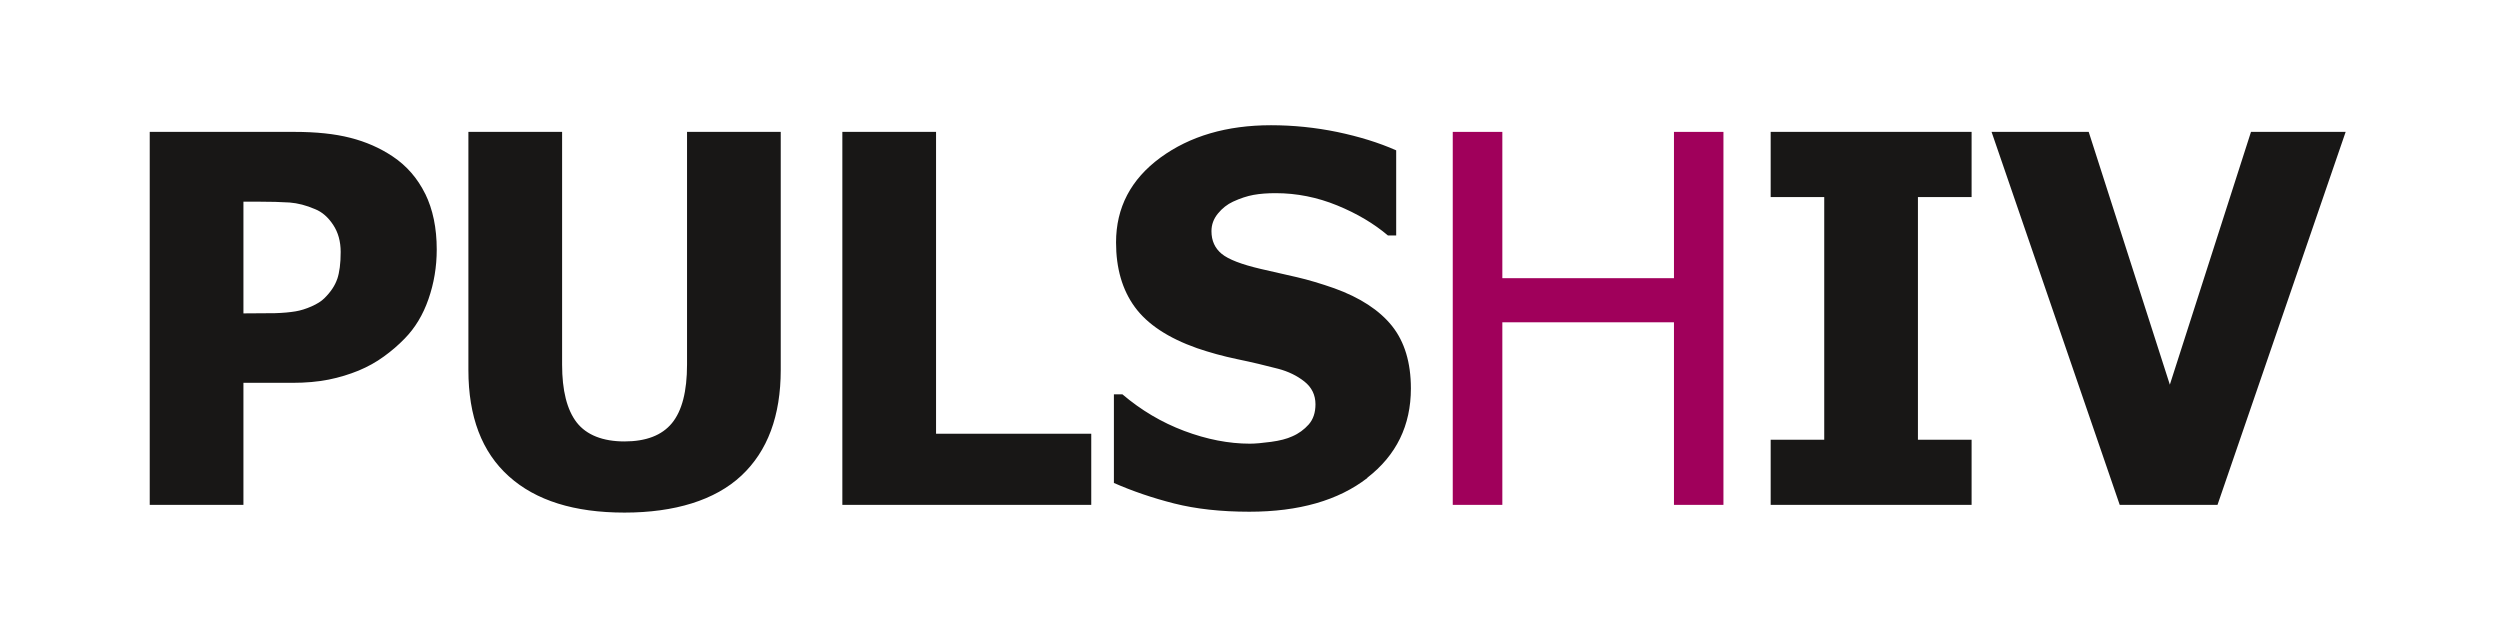
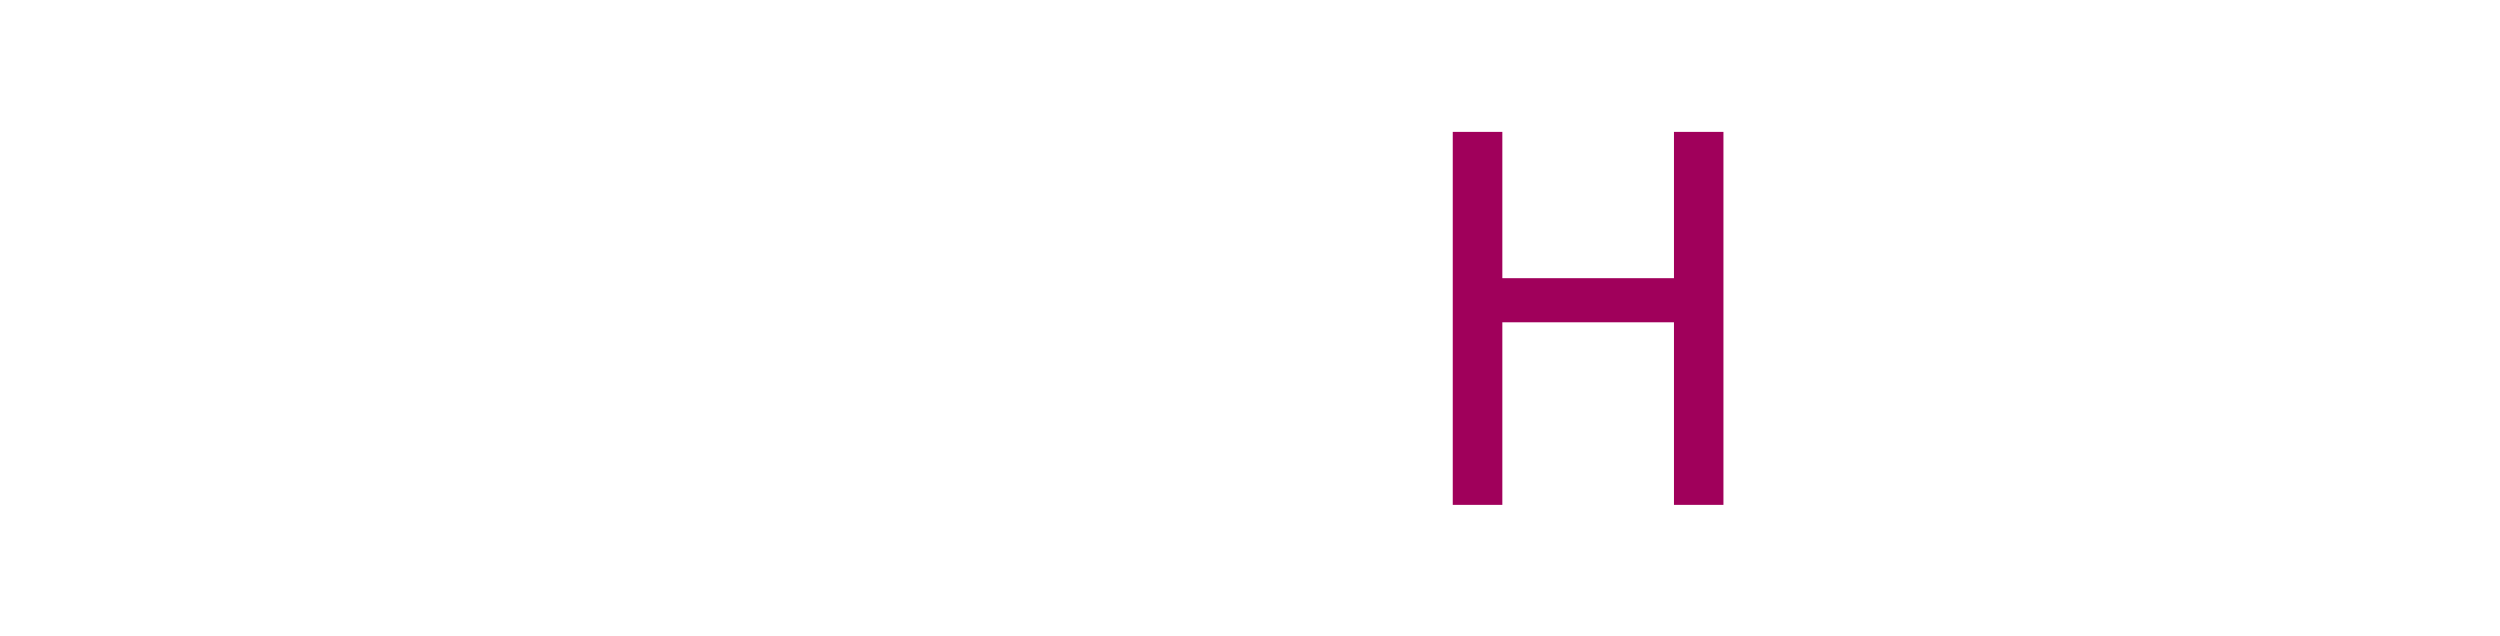
<svg xmlns="http://www.w3.org/2000/svg" id="a" width="82.17mm" height="20.89mm" viewBox="0 0 232.92 59.2">
  <defs>
    <style>.b{fill:#a0005b;}.c{fill:#181716;}</style>
  </defs>
  <polygon class="b" points="155.96 12.28 155.96 25.91 139.97 25.91 139.97 12.28 135.35 12.28 135.35 47.03 139.97 47.03 139.97 30.02 155.96 30.02 155.96 47.03 160.57 47.03 160.57 12.28 155.96 12.28" />
-   <path class="c" d="M164.97,12.28v6.07h4.99v22.61h-4.99v6.07h18.72v-6.07h-5v-22.61h5v-6.07h-18.72ZM209.72,12.28l-7.56,23.55-7.56-23.55h-9.05l11.94,34.75h9.11l11.94-34.75h-8.82ZM127.38,44.51c2.72-2.1,4.07-4.88,4.07-8.33,0-2.41-.59-4.35-1.76-5.82-1.18-1.47-2.97-2.64-5.38-3.51-1.23-.43-2.39-.78-3.47-1.03-1.08-.25-2.2-.5-3.37-.77-1.8-.42-3.02-.89-3.65-1.41-.63-.52-.95-1.22-.95-2.11,0-.61.2-1.15.6-1.64.4-.49.87-.86,1.41-1.11.67-.31,1.31-.52,1.91-.63.61-.11,1.29-.16,2.06-.16,1.96,0,3.87.38,5.73,1.14,1.86.76,3.43,1.7,4.73,2.8h.77v-7.93c-1.62-.72-3.45-1.28-5.49-1.71-2.05-.42-4.1-.63-6.17-.63-4.12,0-7.56,1.01-10.31,3.02-2.75,2.02-4.13,4.65-4.13,7.9,0,2.41.58,4.42,1.75,6.02,1.17,1.6,3.1,2.88,5.79,3.83,1.17.4,2.42.75,3.77,1.03,1.35.28,2.61.58,3.79.89.95.25,1.77.65,2.45,1.19s1.03,1.25,1.03,2.12c0,.78-.21,1.4-.63,1.88-.42.47-.93.85-1.54,1.11-.5.23-1.15.4-1.97.51-.82.11-1.47.17-1.97.17-1.97,0-4.02-.4-6.12-1.19-2.1-.79-4.02-1.93-5.76-3.41h-.79v8.26c1.73.76,3.6,1.4,5.61,1.91,2.02.51,4.35.77,7.01.77,4.62,0,8.29-1.05,11-3.15ZM101.68,40.4h-14.47V12.28h-8.73v34.75h23.19v-6.63ZM69.07,44.31c2.45-2.29,3.67-5.58,3.67-9.86V12.28h-8.73v21.68c0,2.5-.47,4.32-1.41,5.46s-2.42,1.7-4.42,1.7-3.53-.59-4.45-1.77c-.91-1.18-1.36-2.98-1.36-5.39V12.28h-8.73v22.19c0,4.34,1.25,7.64,3.77,9.9,2.51,2.26,6.1,3.38,10.77,3.38s8.44-1.15,10.89-3.44ZM31.42,25.98c-.21.62-.61,1.22-1.2,1.8-.28.28-.68.53-1.2.76-.52.23-1.01.38-1.48.46-.54.09-1.18.15-1.92.17-.73.01-2.94.02-2.94.02v-10.41h1.24c1.29,0,2.31.03,3.07.08.75.06,1.54.26,2.37.62.65.26,1.21.75,1.68,1.46.47.71.7,1.55.7,2.53,0,1.06-.11,1.9-.32,2.52ZM39.62,18.06c-.72-1.46-1.73-2.62-3.03-3.49-1.18-.79-2.5-1.37-3.96-1.74-1.45-.37-3.18-.55-5.19-.55h-13.49v34.75h8.73v-11.37h4.57c1.24,0,2.37-.1,3.37-.3,1-.2,1.93-.49,2.79-.84.86-.36,1.64-.79,2.35-1.31.71-.51,1.36-1.07,1.95-1.68.96-.98,1.7-2.2,2.21-3.67.51-1.46.77-3,.77-4.62,0-2.01-.36-3.74-1.07-5.19Z" />
</svg>